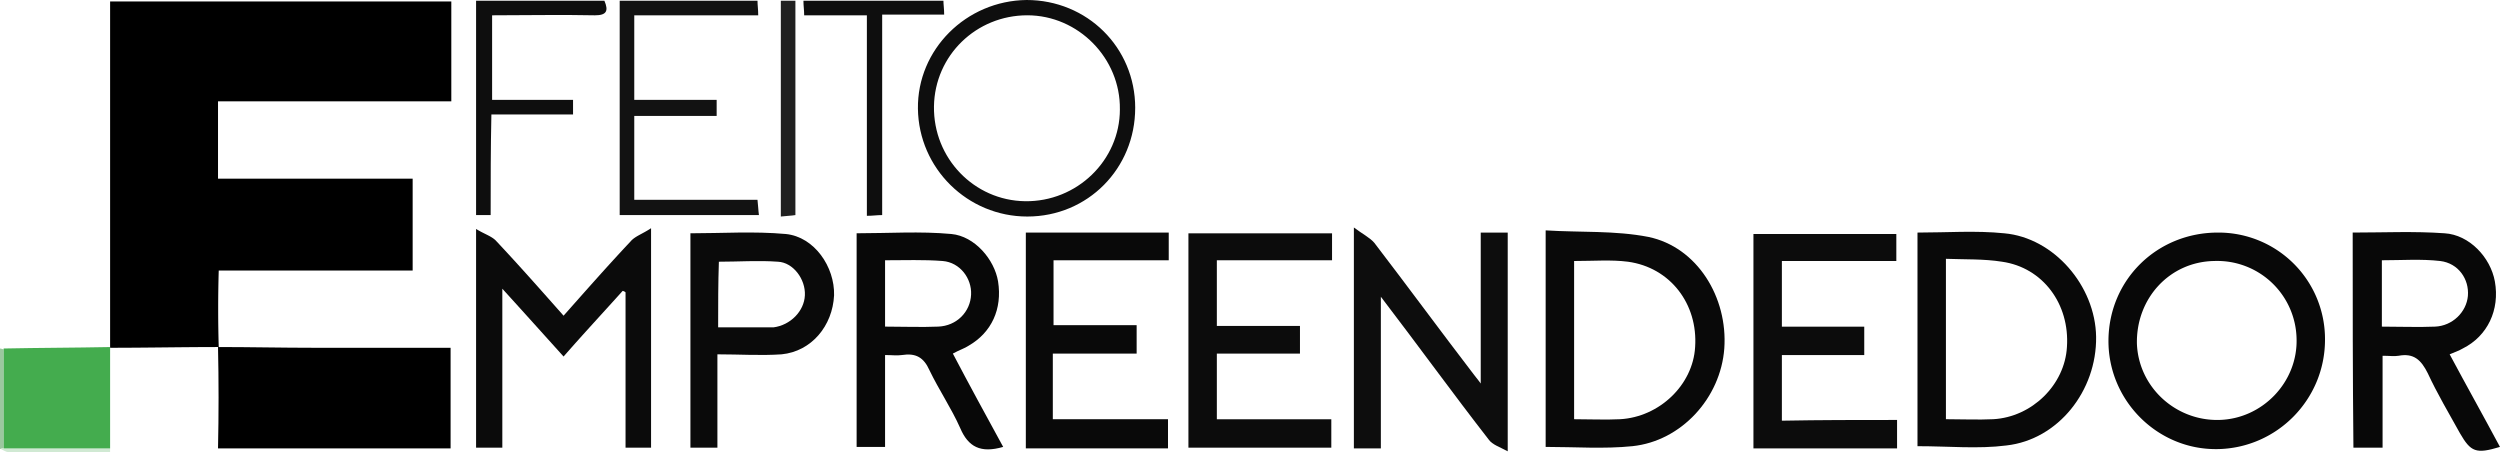
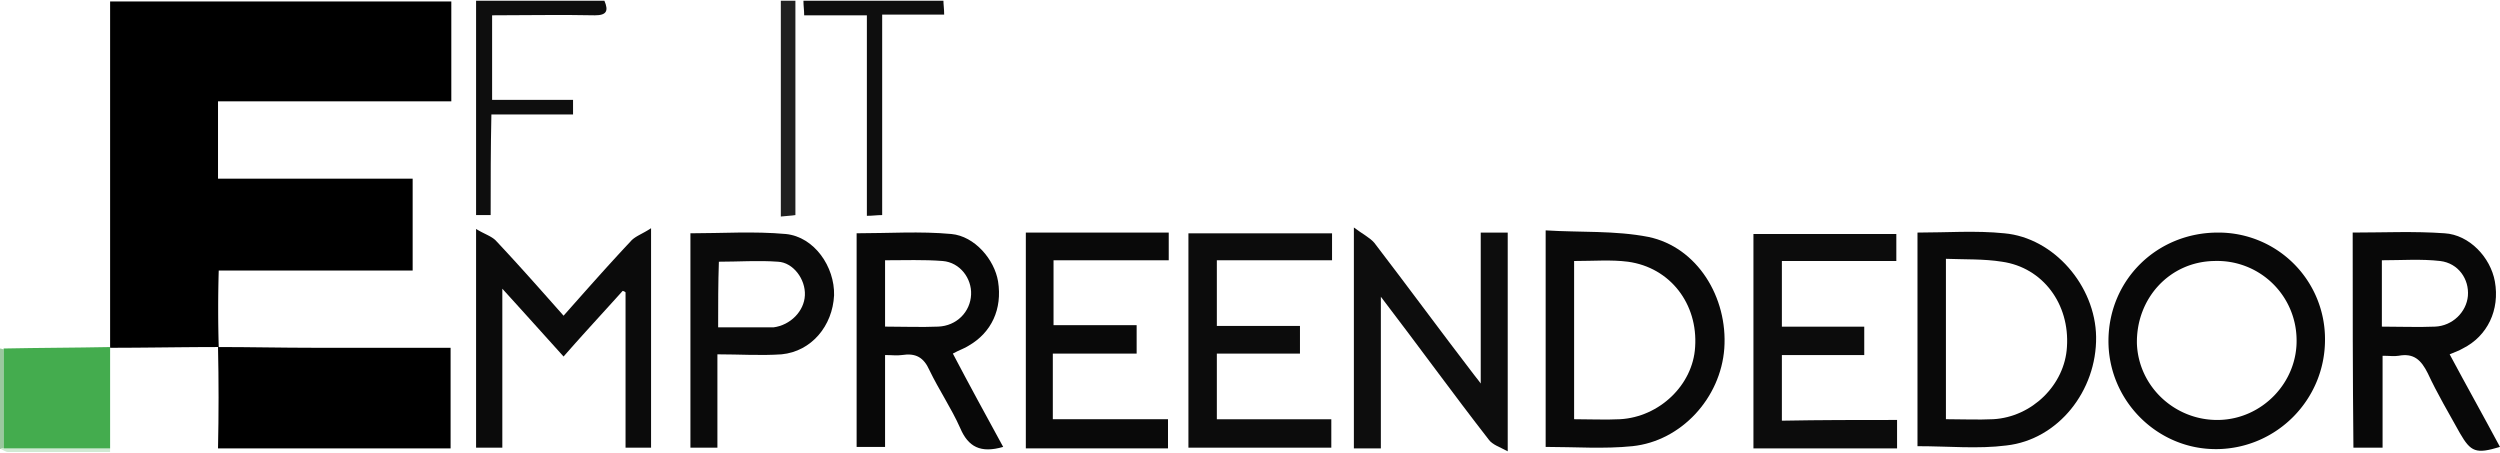
<svg xmlns="http://www.w3.org/2000/svg" width="160" height="29" fill="none">
  <path d="M7.046 28.695v.234H.513c-.14 0-.326-.14-.466-.187.093 0 .14 0 .233-.047h6.766z" fill="#D0E9D3" />
  <path d="M.233 28.698c-.093 0-.14 0-.233.046v-6.44c.093 0 .14.048.233.048v6.346z" fill="#9BC79F" />
  <path d="M13.999 22.21c-2.333 0-4.62.048-6.952.048V.094h21.837v6.393H13.953v4.946H26.41v5.88H13.999a85.636 85.636 0 000 4.898z" fill="#000" />
  <path d="M13.953 22.21c2.053 0 4.106.048 6.16.048h8.725v6.44H13.953c.047-2.194.047-4.34 0-6.486 0 0 .047 0 0 0v-.001z" fill="#000" />
  <path d="M122.719 28.555v-13.67c1.866 0 3.733-.14 5.552.046 3.173.28 5.833 3.36 5.88 6.626.046 3.453-2.427 6.58-5.74 6.953-1.819.233-3.686.046-5.692.046zm1.82-1.726c1.026 0 2.053.047 3.033 0 2.473-.14 4.572-2.193 4.712-4.62.187-2.752-1.54-5.085-4.153-5.459-1.166-.186-2.379-.14-3.592-.186V26.83zm-25.617 1.773V14.744c2.194.14 4.434 0 6.58.42 3.126.653 5.086 3.873 4.853 7.14-.234 3.172-2.753 5.925-5.879 6.251-1.82.187-3.687.047-5.553.047h-.001zm1.821-11.899V26.83c1.026 0 2.006.047 2.939 0 2.52-.14 4.666-2.193 4.806-4.62.187-2.753-1.586-5.085-4.292-5.459-1.074-.14-2.193-.047-3.453-.047z" fill="#090909" />
  <path d="M141.941 14.885a6.813 6.813 0 016.859 6.859c0 3.826-3.079 6.952-6.906 6.999-3.826.047-6.999-3.126-6.952-7 .047-3.872 3.126-6.858 6.999-6.858zm.047 11.992c2.799-.047 5.086-2.427 4.992-5.226a5.079 5.079 0 00-5.272-4.947c-2.847.047-4.993 2.38-4.946 5.273.093 2.753 2.426 4.946 5.226 4.9z" fill="#080808" />
  <path d="M30.47 14.652c.513.327 1.026.466 1.306.793 1.447 1.54 2.847 3.127 4.293 4.76 1.447-1.633 2.846-3.22 4.293-4.76.28-.327.746-.466 1.306-.84v14.046h-1.633v-9.94a.352.352 0 00-.186-.093c-1.214 1.353-2.474 2.706-3.78 4.2-1.306-1.448-2.52-2.8-3.92-4.34V28.65h-1.68V14.654z" fill="#0B0B0B" />
  <path d="M88.375 28.697h-1.727V14.559c.56.42 1.027.653 1.307.98 2.146 2.8 4.2 5.6 6.346 8.399.093.14.233.28.466.607v-9.66h1.727v13.999c-.513-.28-.98-.42-1.213-.747-2.287-2.94-4.48-5.972-6.906-9.145v9.705z" fill="#0D0D0D" />
  <path d="M150.572 14.884c2.007 0 3.92-.094 5.879.046 1.587.094 2.94 1.54 3.22 3.08.327 1.82-.467 3.5-2.053 4.293-.233.14-.513.233-.84.373 1.073 2.007 2.147 3.92 3.22 5.926-1.54.467-1.867.327-2.567-.886-.7-1.26-1.446-2.52-2.053-3.827-.42-.84-.886-1.306-1.866-1.12-.28.047-.607 0-1.027 0v5.88h-1.866c-.047-4.62-.047-9.146-.047-13.765zm1.867 6.02c1.213 0 2.333.046 3.406 0 1.12-.048 2.006-.934 2.1-1.96.093-1.074-.607-2.1-1.773-2.24-1.214-.14-2.474-.047-3.733-.047v4.247zm-88.236 7.698c-1.447.42-2.24 0-2.753-1.213-.56-1.26-1.353-2.426-1.96-3.686-.373-.84-.886-1.12-1.773-.98-.327.046-.607 0-1.073 0v5.88h-1.82V14.93c2.053 0 4.06-.14 6.066.046 1.493.14 2.753 1.633 2.986 3.033.28 1.773-.42 3.266-1.866 4.106-.28.187-.607.28-1.027.514 1.027 1.96 2.1 3.92 3.22 5.972v.001zm-7.56-7.699c1.214 0 2.287.047 3.407 0 1.167-.047 2.053-.933 2.1-2.053.047-1.026-.7-2.053-1.82-2.146-1.213-.094-2.426-.047-3.686-.047v4.246z" fill="#080808" />
  <path d="M76.059 14.932h9.192v1.727h-7.373v4.2h5.32v1.773h-5.32v4.199h7.326v1.82h-9.145V14.932zm45.353 11.946v1.82h-9.192v-13.72h9.145v1.727h-7.325v4.2h5.272v1.819h-5.272v4.2c2.473-.047 4.852-.047 7.372-.047z" fill="#0C0C0C" />
  <path d="M72.745 20.81v1.82H67.38v4.2h7.372v1.866h-9.099V14.885h9.146v1.773h-7.373v4.153h5.32v-.001z" fill="#090909" />
  <path d="M45.914 22.676v5.973h-1.727V14.931c2.008 0 4.06-.14 6.114.046 1.82.187 3.125 2.1 3.08 3.92-.095 1.96-1.447 3.593-3.36 3.78-1.354.092-2.66 0-4.107 0zm.047-1.726h3.547c1.072-.14 1.96-1.027 2.005-2.053.047-1.027-.745-2.1-1.725-2.147-1.26-.093-2.52 0-3.78 0-.047 1.4-.047 2.707-.047 4.2z" fill="#0A0A0A" />
  <path d="M.234 28.696v-6.392c2.287-.047 4.526-.047 6.813-.093v6.485H.234z" fill="#44AC4E" />
-   <path d="M72.652 6.906c0 3.873-3.032 6.952-6.905 6.952-3.826 0-6.953-3.08-7-6.906C58.702 3.172 61.827.047 65.7 0c3.873 0 6.953 3.033 6.953 6.906h-.002zm-.98.093c.047-3.266-2.66-6.02-5.925-6.02-3.267 0-5.926 2.567-5.973 5.833-.047 3.313 2.567 6.02 5.833 6.066 3.313.047 6.066-2.613 6.066-5.879h-.001z" fill="#0E0E0E" />
-   <path d="M40.593.98v5.412h5.273V7.42h-5.273v5.366h7.886c.047.373.047.653.093.98H39.66V.046h8.82c0 .28.046.56.046.934h-7.933z" fill="#121212" />
  <path d="M31.402 13.765h-.933V.047h8.212c.28.653.14.933-.606.933-2.194-.047-4.34 0-6.58 0v5.412h5.18v.934h-5.226c-.047 2.193-.047 4.292-.047 6.439zm25.058 0c-.327 0-.607.047-.98.047V.98h-4.013c0-.327-.047-.607-.047-.933h8.959c0 .233.047.513.047.886h-3.967v12.832z" fill="#0E0E0E" />
  <path d="M49.973.047h.933v13.718c-.28.047-.56.047-.933.093V.047z" fill="#202020" />
</svg>